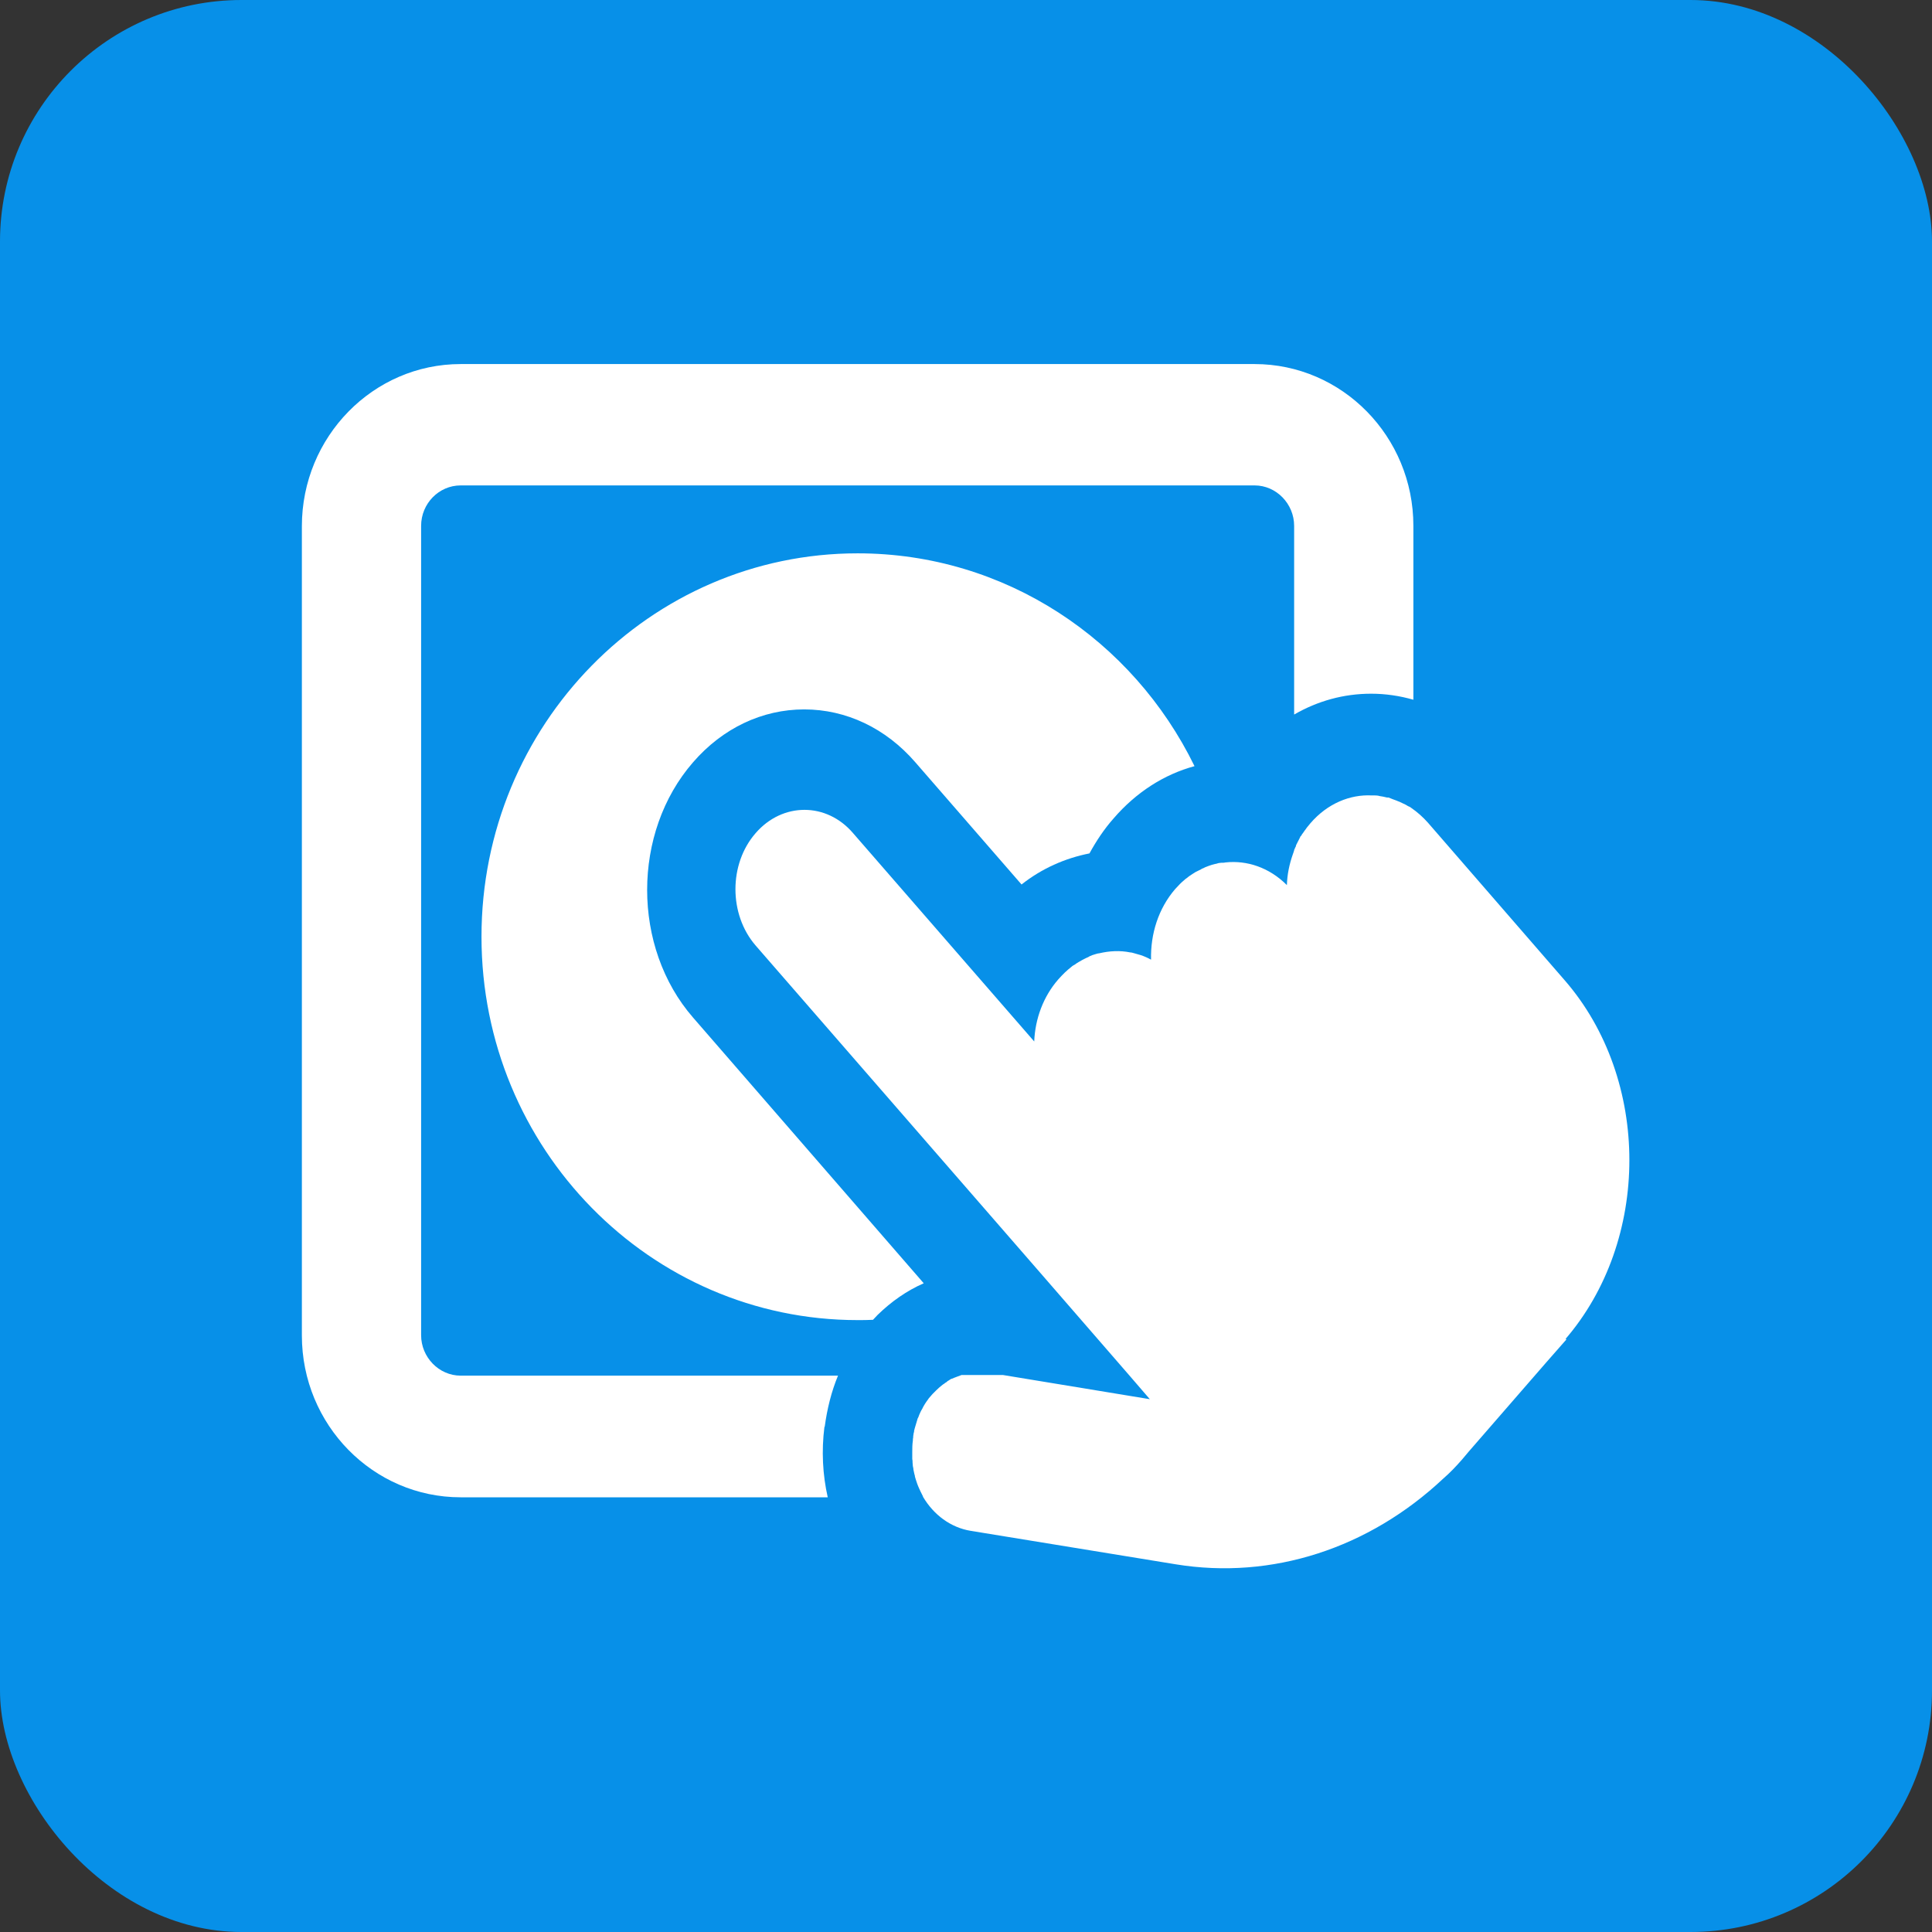
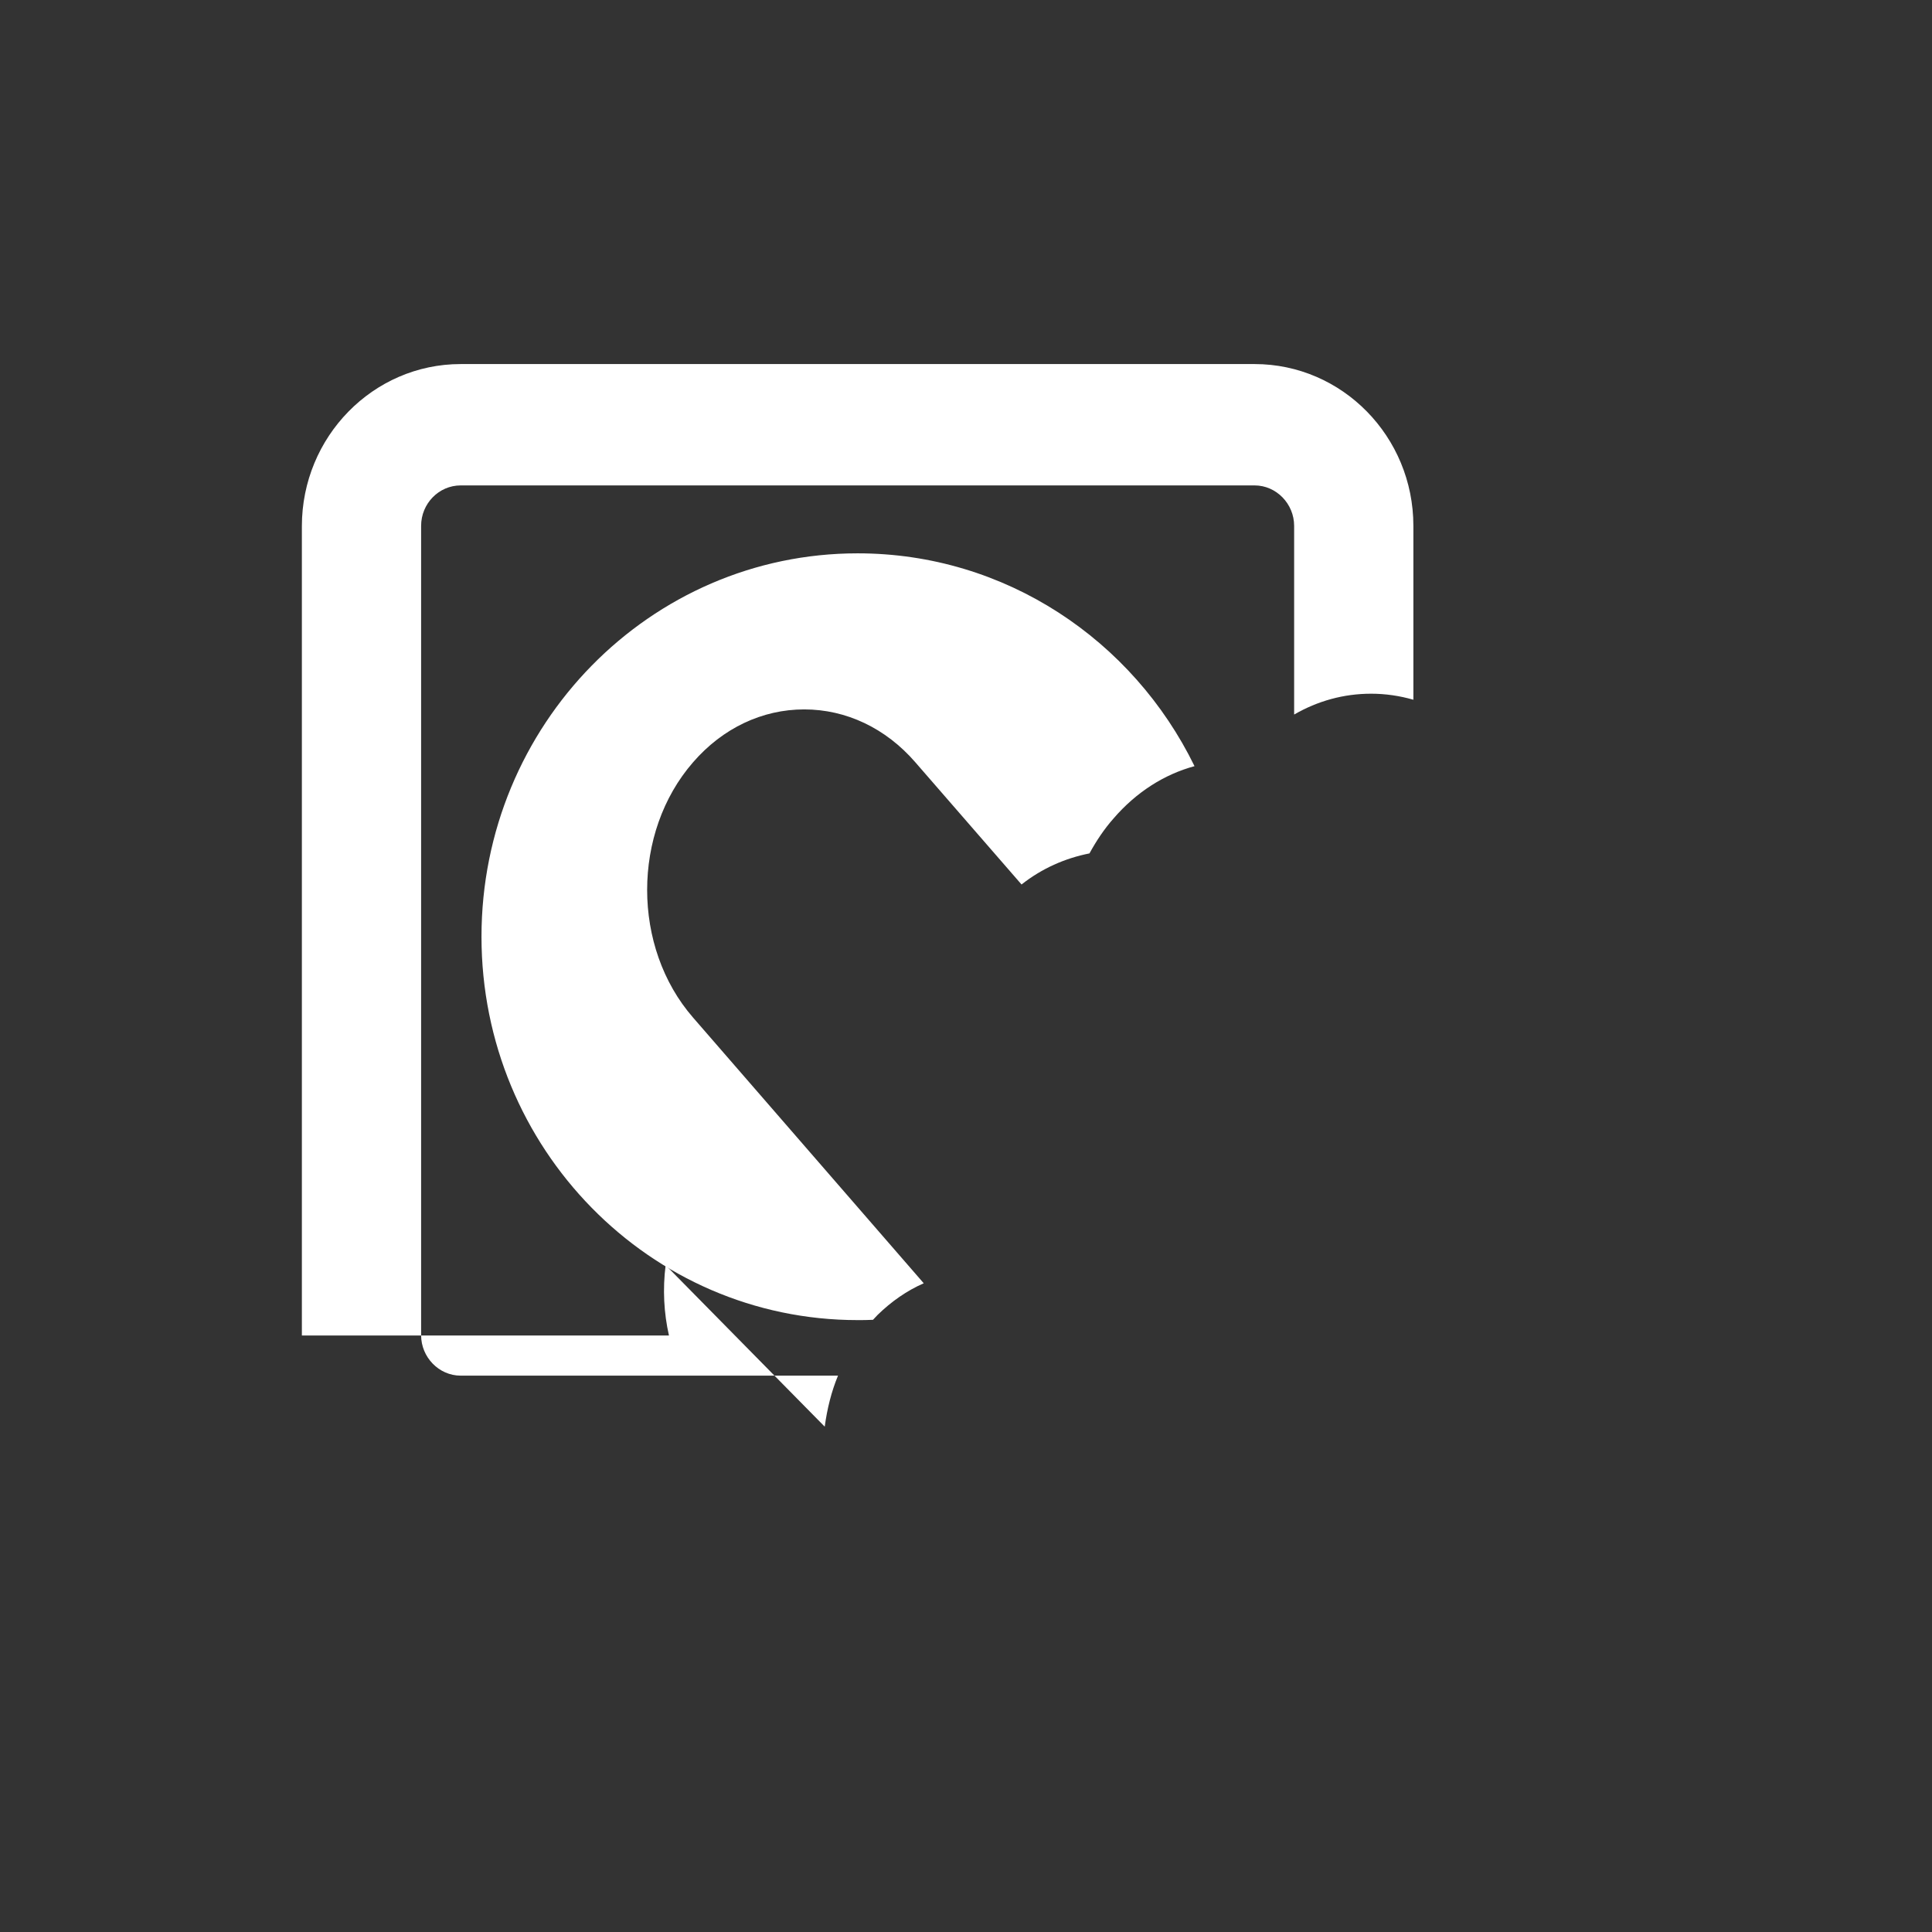
<svg xmlns="http://www.w3.org/2000/svg" viewBox="0 0 64 64">
  <rect x="0" y="0" width="64" height="64" fill="#333333" stroke="none" />
  <title>Run now icon - Uncanny Automator</title>
  <g id="a">
-     <rect width="64" height="64" style="fill:none; stroke-width:0px;" />
-   </g>
+     </g>
  <g id="b">
    <g id="c">
-       <rect width="64" height="64" rx="8" ry="8" style="fill:#0790e8; stroke-width:0px;" />
-     </g>
+       </g>
  </g>
  <g id="d">
-     <path d="m51.89,44.37l-.65.74-2.59,2.98h0l-.21.25c-.2.23-.41.45-.63.64-2.46,2.31-5.67,3.36-8.86,2.84l-6.8-1.11c-.66-.11-1.22-.53-1.57-1.12,0,0-.01-.02-.01-.03-.01-.02-.02-.04-.03-.06-.01-.03-.03-.05-.04-.08-.03-.06-.06-.13-.09-.2-.01-.03-.02-.06-.03-.08-.01-.04-.03-.08-.04-.12-.01-.03-.02-.06-.03-.1,0-.03-.01-.06-.02-.09-.01-.04-.02-.09-.03-.14,0-.03-.01-.08-.02-.12,0-.04-.01-.08-.01-.12s0-.08-.01-.12c0-.03,0-.08,0-.11h0v-.12c0-.12,0-.25.02-.38,0-.03,0-.07.01-.1,0-.03,0-.06.01-.1,0-.03.01-.06.02-.09v-.03s.01-.05.02-.08c.03-.1.06-.2.09-.3,0-.02.02-.05.03-.07h0s.02-.06.03-.08c.03-.07.06-.14.1-.2.01-.03.03-.05.04-.08.03-.06.07-.11.1-.16.01-.01.02-.03.03-.04.03-.05.07-.1.11-.14.02-.02.03-.04.06-.07h0s.04-.04.06-.06.04-.04.06-.06c.08-.08.15-.14.23-.2.02-.01.05-.03.07-.05h0s.06-.03.08-.06h0s.06-.03.08-.05c.02-.01.05-.03.07-.03.02-.01.05-.02.07-.03h0s.05-.02.08-.03c.05-.02.1-.04.16-.06h1.38l4.86.8-.69-.8-2.96-3.41-9.41-10.82c-.89-1.03-.89-2.7,0-3.72.89-1.03,2.35-1.03,3.23,0l6,6.9c.03-.75.3-1.49.8-2.06.07-.08.14-.15.21-.22.03-.03.08-.07.11-.1.03-.03.08-.06.11-.09s.08-.06.12-.08c.04-.03.08-.06.12-.08.08-.05.16-.09.24-.13.04-.02.08-.03.12-.06.06-.03.12-.05.19-.07.04-.01.09-.03.13-.03.34-.08.69-.1,1.03-.03.05,0,.1.02.14.03.07.02.14.04.21.06.12.04.23.09.34.15-.02-.85.24-1.69.8-2.34.06-.06.11-.12.17-.18.01-.01.03-.02.03-.03h0s.05-.04.07-.06c.03-.03.06-.05.08-.07.03-.02.06-.04.08-.06.01-.01.03-.02.04-.03h0s.06-.04.09-.06c.07-.05.14-.09.21-.12.03-.02.08-.03.11-.06.03-.01.08-.03.11-.05.08-.03.15-.06.22-.08.03-.01.08-.02.11-.03.03,0,.08-.02.12-.03.03,0,.06-.01.09-.01h.04s.06,0,.09-.01h0c.72-.08,1.46.17,2.04.75.01-.35.08-.69.2-1.03h0s.03-.08.04-.12c0-.01,0-.03.01-.03.01-.03.03-.08.05-.11,0,0,0-.01,0-.02.01-.03.03-.06.05-.1,0-.02.02-.03.03-.06.01-.02.02-.04.03-.06s.02-.04.03-.06c0-.01.01-.03.03-.04.02-.03.03-.06.06-.09.03-.05.07-.1.1-.14.02-.03.04-.06.06-.08.03-.03.06-.08.09-.11.56-.65,1.31-.96,2.04-.92h.1s.1,0,.15.02c.08.01.17.03.25.05h.05c.09.04.18.07.26.1.03.01.06.03.1.04l.21.1s.03.02.05.03c.02.01.03.02.06.03.03.01.05.03.08.05h0c.19.13.38.3.54.48l4.53,5.22c2.86,3.29,2.86,8.63,0,11.92l.03-.04Z" style="fill:#fff; stroke-width:0px;" />
-     <path d="m27.32,47.26c.08-.59.22-1.16.44-1.69h-12.5c-.72,0-1.31-.61-1.31-1.34v-26.81c0-.74.59-1.34,1.31-1.34h26.3c.72,0,1.31.61,1.31,1.34v6.25c.78-.45,1.64-.69,2.55-.69.48,0,.95.07,1.4.2v-5.76c0-2.96-2.36-5.36-5.26-5.36H15.26c-2.9,0-5.26,2.41-5.26,5.37v26.81c0,2.96,2.36,5.36,5.26,5.36h12.16c-.17-.75-.21-1.54-.11-2.33h0Z" style="fill:#fff; stroke-width:0px;" />
+     <path d="m27.32,47.26c.08-.59.22-1.16.44-1.69h-12.5c-.72,0-1.31-.61-1.31-1.34v-26.81c0-.74.59-1.34,1.31-1.34h26.3c.72,0,1.31.61,1.31,1.34v6.25c.78-.45,1.64-.69,2.55-.69.48,0,.95.07,1.4.2v-5.76c0-2.96-2.36-5.36-5.26-5.36H15.26c-2.9,0-5.26,2.41-5.26,5.37v26.81h12.16c-.17-.75-.21-1.54-.11-2.33h0Z" style="fill:#fff; stroke-width:0px;" />
    <path d="m28.91,43.73c.06-.06.1-.11.16-.17.46-.45.98-.81,1.53-1.05l-7.64-8.8c-2.03-2.33-2.03-6.13,0-8.46.98-1.13,2.29-1.75,3.68-1.75s2.7.62,3.68,1.75l3.52,4.05c.67-.53,1.44-.87,2.25-1.03.23-.42.49-.81.8-1.16.75-.87,1.68-1.46,2.68-1.73-2.04-4.18-6.27-7.05-11.16-7.05-6.88,0-12.46,5.69-12.46,12.7s5.58,12.7,12.46,12.7c.17,0,.34,0,.51-.01h0Z" style="fill:#fff; stroke-width:0px;" />
  </g>
</svg>